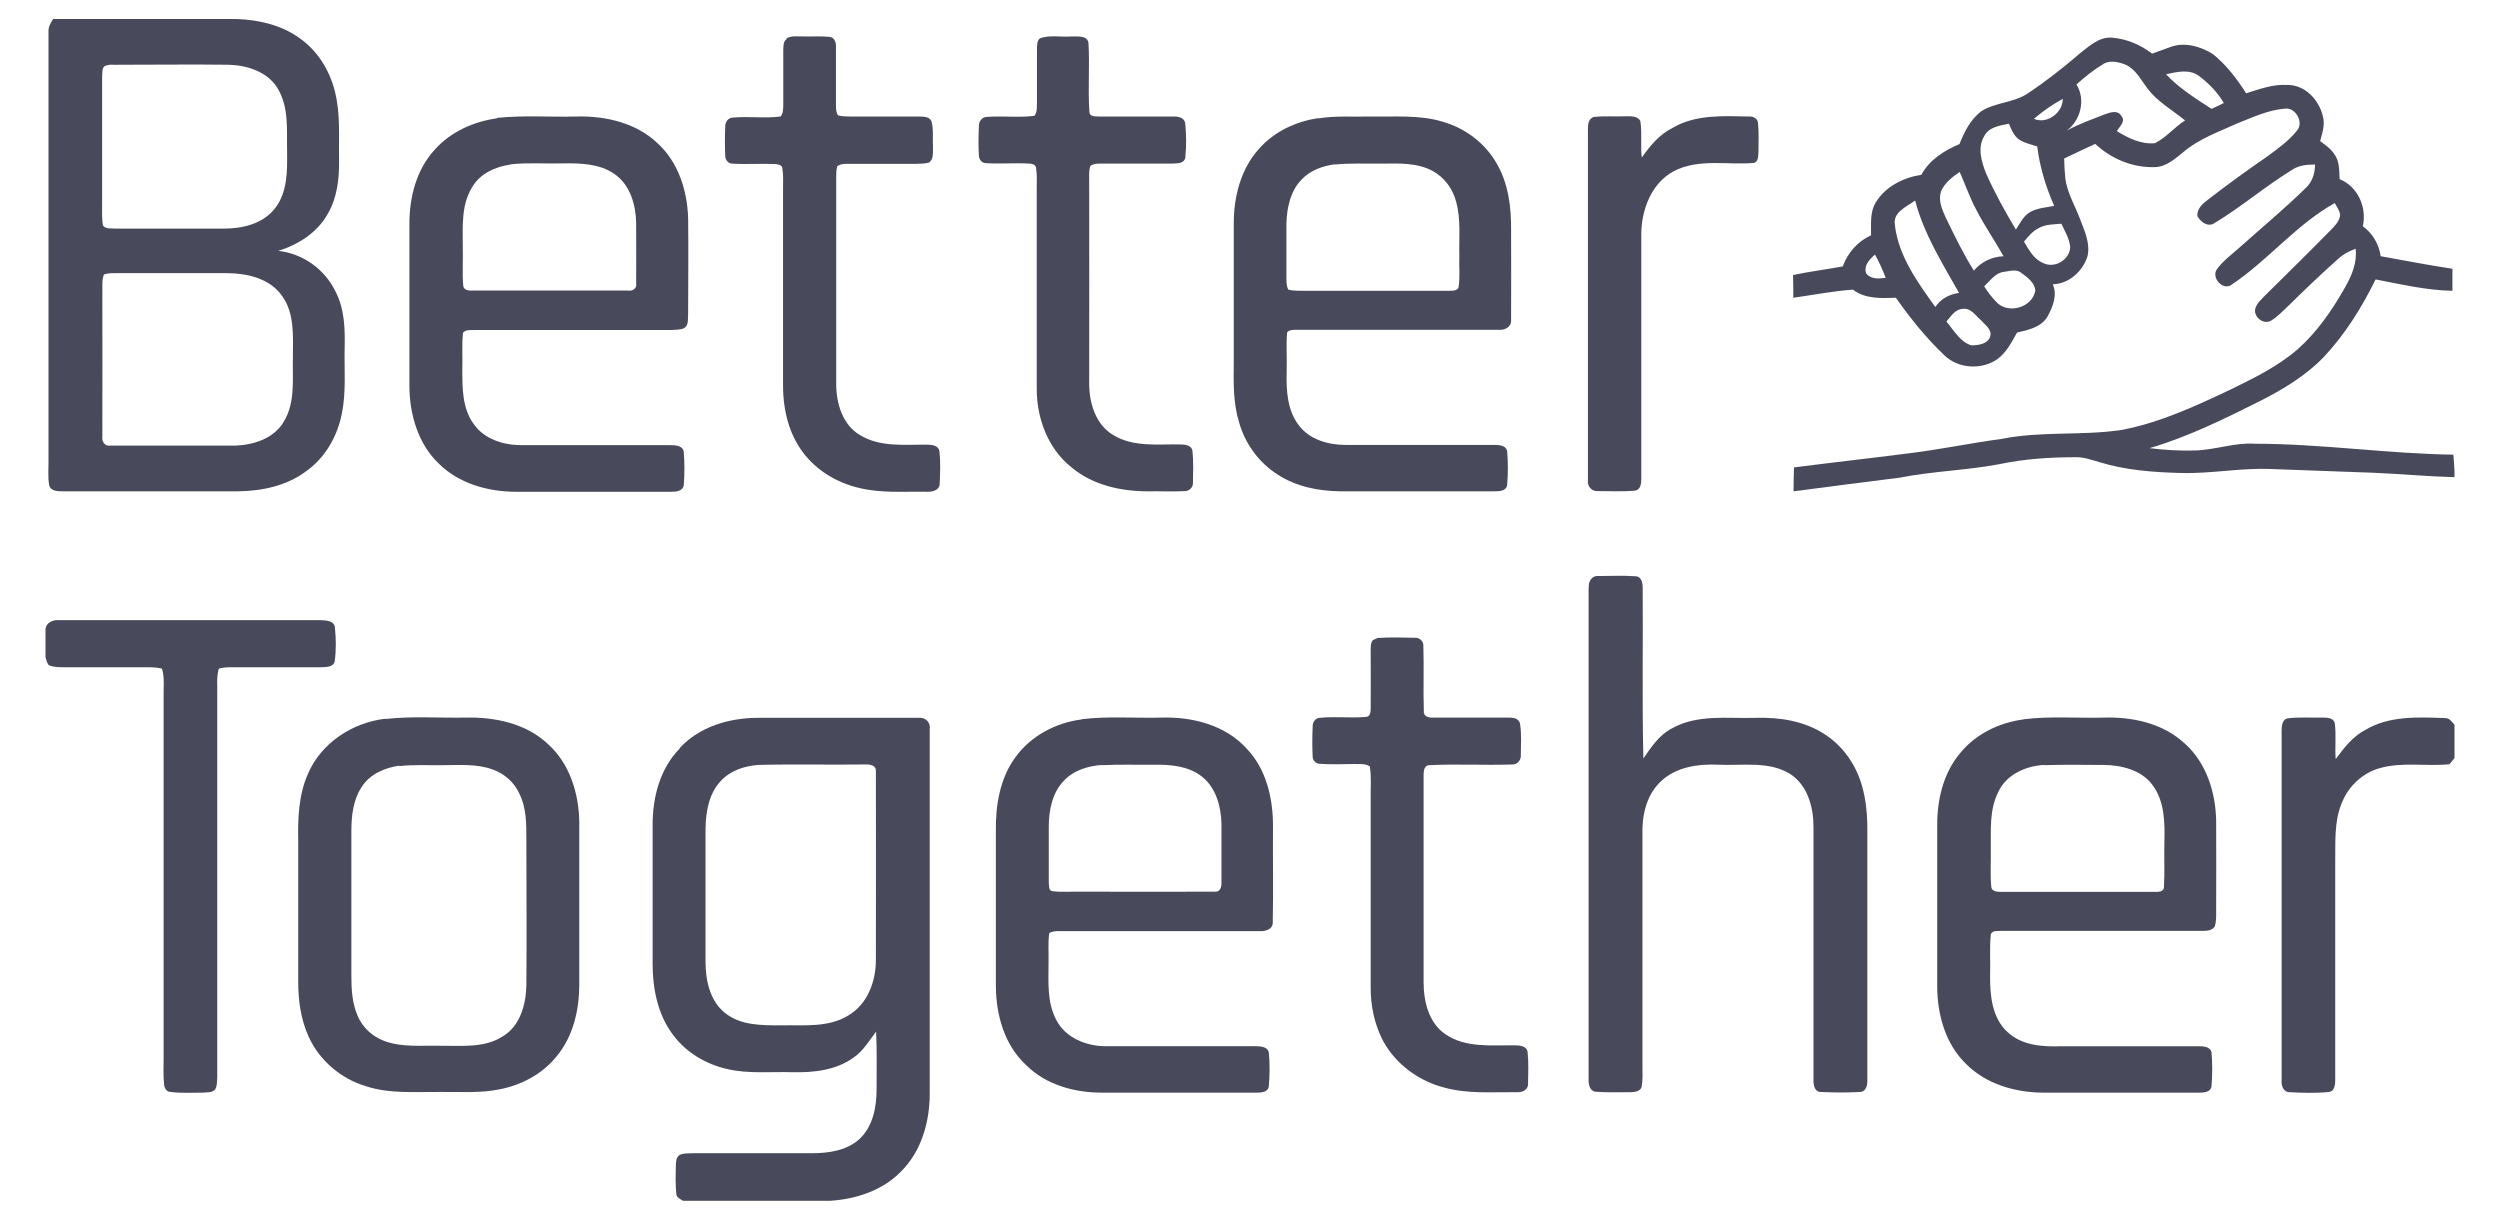
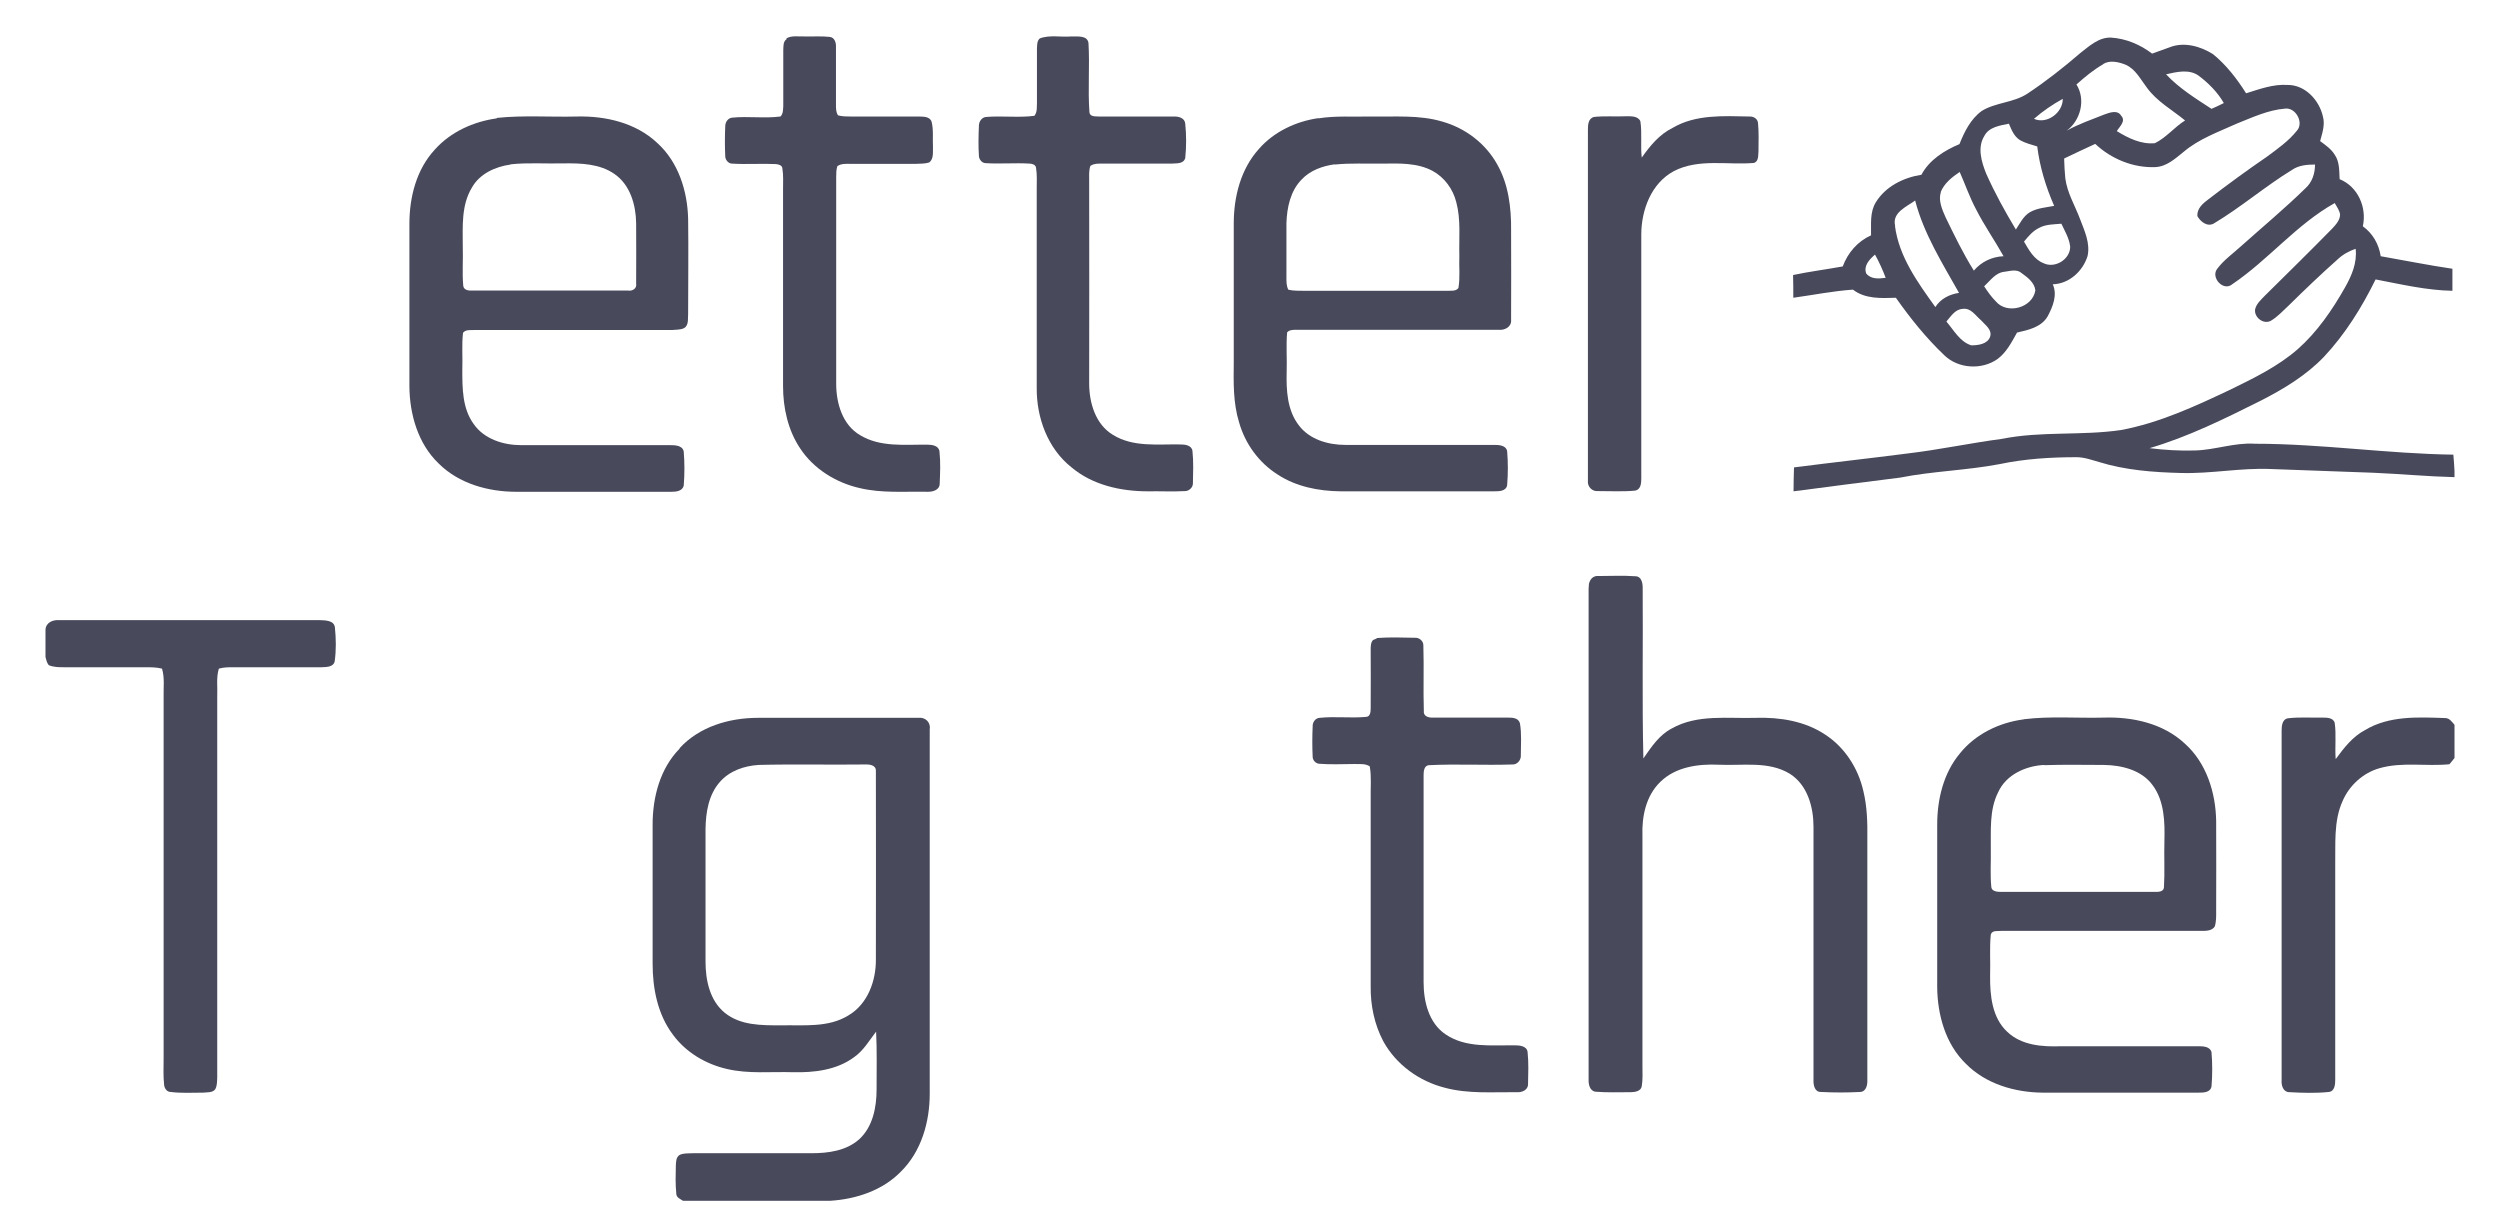
<svg xmlns="http://www.w3.org/2000/svg" id="Layer_1" version="1.1" viewBox="0 0 1077.2 524.4">
  <defs>
    <style> .st0 { fill: #484a5c; } </style>
  </defs>
-   <path class="st0" d="M23.1,8.2h78.9c9.3.3,18.9,2.5,26.6,7.9,8,5.4,13.4,14,15.7,23.3,2.5,9.8,1.6,19.9,1.8,29.8.1,7.8-.8,15.9-4.8,22.8-4.4,8.1-12.7,13.4-21.4,16.1,10.4,1.1,19.9,7.8,24.5,17.2,4.1,7.6,4.3,16.4,4.1,24.9-.2,9.3.7,18.8-1.2,28-1.9,9.7-7.1,18.9-15.2,24.7-8.4,6.4-19.2,8.7-29.6,8.8-25,0-50,0-75.1,0-2.2,0-5.5.1-6.2-2.6-.7-3.9-.2-7.9-.3-11.9,0-61,0-122.1,0-183.1-.2-2.2.8-4.2,2-5.9ZM44.9,28.6c-1.1,1.3-.7,3.1-.9,4.6,0,18.3,0,36.6,0,55,0,3-.2,6.1.4,9,1.2,1.6,3.4,1.1,5.2,1.3,15.6,0,31.3,0,46.9,0,7.9,0,16.6-2,21.8-8.5,5.6-6.9,5.5-16.3,5.4-24.7-.2-9.1.9-18.9-4-27.1-4.3-7.3-13.2-10.1-21.3-10.3-15.6-.2-31.2,0-46.9,0-2.2.2-4.8-.5-6.7.8ZM44.8,118.3c-.8,1.9-.7,3.9-.7,5.9.1,21.3,0,42.7,0,64-.3,2,1.1,4.2,3.4,3.8,17.7,0,35.5,0,53.2,0,8.1-.1,17.2-2.9,21.5-10.2,5.1-8.2,3.8-18.3,4-27.6,0-9.1.9-19.2-4.8-26.9-5.4-7.5-15.2-9.6-23.9-9.6-16,0-31.9,0-47.9,0-1.6,0-3.3,0-4.9.6Z" />
  <path class="st0" d="M338.9,16.5c2.3-1.3,5.1-.7,7.7-.8,3.6.1,7.3-.2,10.9.2,2.1.2,2.8,2.5,2.7,4.3,0,8.3,0,16.7,0,25,0,1.5,0,3.2.9,4.5,1.8.5,3.6.5,5.4.5,9.7,0,19.4,0,29.1,0,2,.1,4.9-.2,5.8,2.2.9,3.5.4,7.3.6,10.9-.1,2.3.4,5.1-1.6,6.7-1.9.6-3.9.5-5.8.6-9.3,0-18.6,0-28,0-2,0-4.1-.2-5.8,1-.5,1.6-.5,3.2-.5,4.9,0,29.6,0,59.3,0,88.9,0,8.3,2.7,17.7,10.3,22.1,8.7,5.3,19.3,4,29,4.1,2,0,4.9.4,5.2,2.9.5,4.6.3,9.3.1,13.9,0,2.8-3.1,3.6-5.4,3.5-9.7-.2-19.6.7-29.1-1.6-10.2-2.3-19.9-8.3-25.7-17.2-5.2-7.8-7.3-17.4-7.3-26.7,0-28.3,0-56.6,0-84.9,0-3,.2-6-.3-9-.1-1.3-1.7-1.7-2.8-1.8-6.3-.3-12.6.2-18.9-.2-1.5,0-2.8-1.5-2.9-3-.2-4.4-.2-8.8,0-13.2,0-1.7,1.2-3.4,2.9-3.6,6.9-.7,14,.4,20.9-.5,1.2-1.2,1.1-3.1,1.2-4.6,0-8,0-16.1,0-24.1.1-1.6-.1-3.6,1.4-4.6Z" />
  <path class="st0" d="M447.9,16.6c4.3-1.7,9.2-.5,13.7-.9,2.5.1,6.9-.6,7.4,2.8.6,9.9-.3,19.8.4,29.7.1,2.2,2.5,1.9,4.1,2,10.7,0,21.5,0,32.2,0,2.1-.1,4.8.6,5,3.1.5,4.9.5,9.9,0,14.8-.8,2.7-3.9,2.2-6,2.4-9.7,0-19.4,0-29.1,0-1.9,0-4.1-.2-5.8,1-.7,2.2-.5,4.5-.5,6.8.1,29,0,57.9,0,86.9,0,8.3,2.7,17.7,10.3,22.2,8.7,5.4,19.4,3.9,29.1,4.1,2,0,4.8.4,5.1,2.8.5,4.6.3,9.4.2,14,0,1.8-1.7,3.3-3.4,3.3-5.3.3-10.6,0-16,.1-11.7,0-23.9-2.7-33-10.4-10.2-8.1-15-21.4-14.9-34.1,0-28.7,0-57.4,0-86,0-2.9.2-5.9-.3-8.9-.1-1.3-1.7-1.8-2.7-1.8-6.3-.4-12.7.2-19-.2-1.5,0-2.8-1.5-2.9-3-.3-4.4-.2-8.8,0-13.2,0-1.7,1.2-3.5,3-3.7,7-.6,14,.4,20.9-.5,1.3-1.6,1-3.8,1.1-5.7,0-7.7,0-15.4,0-23.1.1-1.5-.1-3.5,1.3-4.6Z" />
-   <path class="st0" d="M896.3,22.9c3.9-3,8-6.9,13.3-6.7,6.4.4,12.6,3,17.7,6.9,2.5-.9,5-1.8,7.5-2.7,6.2-2.5,13.3-.5,18.7,2.9,5.8,4.7,10.4,10.7,14.3,16.9,5.8-1.8,11.6-4,17.8-3.6,7.6-.1,13.7,6.5,15.3,13.6,1,3.6-.3,7.2-1.2,10.6,2.3,1.7,4.8,3.4,6.3,5.9,2.1,3,1.9,6.9,2.1,10.5,7.9,3.2,11.8,12.2,10,20.3,4.3,3.1,6.9,7.7,7.7,12.9,10.3,1.8,20.6,3.9,30.9,5.4,0,3.2,0,6.3,0,9.5-11.2-.2-22.1-2.8-33.1-4.9-5.9,12-13.1,23.6-22.3,33.4-7.7,8-17.3,13.8-27.1,18.8-15.6,7.8-31.3,15.6-48,20.5,6.5.8,13,1.2,19.5,1,8.7-.2,17.2-3.5,25.9-2.9,28.6,0,56.9,4.3,85.5,4.7.2,2.4.4,4.7.5,7.1v2.6c-11.7-.3-23.3-1.4-35-1.9-14.7-.6-29.4-1-44-1.6-13-.6-25.9,2.1-39,1.7-11.8-.3-23.8-1.2-35.1-4.7-3.2-.9-6.4-2.1-9.8-2.1-11.1,0-22.3.7-33.2,3-14.2,2.7-28.7,3-42.8,5.8-15.3,1.9-30.6,3.9-45.9,5.9,0-3.4.1-6.9.2-10.3,16.3-2.1,32.6-3.9,48.9-6,13.6-1.6,27.1-4.5,40.7-6.3,16.9-3.4,34.3-1.3,51.3-3.8,16.6-3.1,32.1-10.3,47.3-17.5,10-4.9,20.3-9.9,28.8-17.3,8.4-7.4,14.9-16.9,20.4-26.6,2.9-5.1,5.3-10.7,4.6-16.7-2.9,1-5.6,2.5-7.8,4.6-7.2,6.4-14.2,13.1-21,19.8-2.5,2.3-4.8,4.9-7.7,6.6-3.2,1.8-7.4-1.5-6.8-5,.6-2.4,2.6-4.1,4.2-5.8,9.7-9.6,19.5-19.2,29-28.9,1.6-1.7,3.4-3.7,3.4-6.1-.3-1.8-1.4-3.3-2.3-4.9-16.5,9.2-28.6,24.5-44.2,35-3.8,3.2-9.3-2.9-6.5-6.6,2.8-3.8,6.8-6.6,10.3-9.8,9.3-8.3,18.9-16.3,27.8-25,2.9-2.6,4.1-6.4,4.1-10.2-3.4,0-7,.3-9.9,2.3-11.6,7.1-22,16.1-33.7,23.1-2.8,1.6-5.8-.8-7.1-3.2-.2-3.2,2.3-5.4,4.6-7.1,8.3-6.4,16.8-12.6,25.4-18.5,4.6-3.4,9.3-6.7,12.9-11.2,3.1-3.4-.5-10.1-5.1-9.5-7.4.6-14.1,3.8-20.9,6.5-7.9,3.6-16.2,6.5-22.9,12.2-3.6,2.9-7.3,6.3-12.1,6.5-9.5.4-19-3.5-25.9-10-4.5,2-8.9,4.2-13.4,6.3.1,2.8.2,5.7.5,8.5.8,6.3,4.2,11.8,6.4,17.7,1.9,5,4.4,10.3,3.2,15.8-2,6.5-7.9,12-15,12.2,2.1,4.6,0,9.7-2.2,13.8-2.7,4.7-8.4,5.9-13.2,7-2.3,4.1-4.5,8.5-8.4,11.4-6.8,4.8-16.9,4.2-22.9-1.6-7.9-7.5-14.7-16-20.9-24.8-6.3.2-13.2.6-18.5-3.5-8.6.6-17.1,2.3-25.7,3.5,0-3.3,0-6.5-.1-9.8,7.1-1.5,14.3-2.4,21.4-3.7,2.2-5.9,6.4-10.8,12.2-13.4.1-4.8-.6-10,2.1-14.3,4.2-6.8,11.9-10.6,19.6-11.8,3.4-6.4,9.9-10.5,16.4-13.2,2.1-5.3,4.8-10.8,9.6-14.3,6-3.7,13.6-3.5,19.6-7.4,8-5.3,15.5-11.2,22.7-17.4ZM906.2,27.7c-4.2,2.4-7.9,5.5-11.5,8.7,4.1,6.5,1.8,15.5-4.2,19.9,5.2-2.9,10.8-4.8,16.3-7,2.3-.8,5.6-2.1,7.2.6,2.1,2.3-.7,4.6-1.9,6.6,4.9,3,10.5,5.8,16.4,5.2,4.9-2.4,8.4-6.9,13-9.8-5.6-4.6-12.2-8.2-16.5-14.2-2.7-3.5-4.8-7.9-9.1-9.8-3-1.2-6.8-2.1-9.7-.3ZM933.3,32c5.6,6,12.7,10.4,19.6,14.9,1.8-.8,3.6-1.6,5.3-2.5-2.7-4.7-6.7-8.7-11-11.9-4.1-2.8-9.4-1.5-13.8-.5ZM876.4,51.2c5.6,2.5,12.5-2.7,12.4-8.6-4.4,2.4-8.6,5.3-12.4,8.6ZM855,58.6c-3.1,5-1.2,11.2.8,16.2,3.7,8.3,8.1,16.3,12.8,24.1,1.8-2.7,3.2-5.8,6.1-7.5,3.2-1.8,6.9-2,10.4-2.7-3.6-8.2-6.2-16.8-7.3-25.6-2.5-.8-5.1-1.4-7.4-2.7-2.6-1.6-3.7-4.5-4.8-7.1-3.9.8-8.6,1.4-10.6,5.3ZM836.3,82.7c-1.2,3.7.5,7.5,2,10.9,3.8,7.8,7.6,15.7,12.2,23,3.2-3.8,7.8-6,12.8-6.2-3.8-6.8-8.3-13.2-11.8-20.1-2.8-5.2-4.7-10.8-7.1-16.2-3.3,2.2-6.7,4.9-8.2,8.7ZM816.5,97.3c1.7,13.3,9.8,24.4,17.4,35,2.3-3.6,6.1-5.5,10.2-6.1-7.2-12.8-15.2-25.5-18.9-39.8-3.7,2.7-10.1,5.2-8.6,11ZM878.6,98.2c-2.7,1.3-4.6,3.6-6.5,5.9,2.1,3.6,4.3,7.7,8.4,9.3,4.9,2.4,11.5-1.6,11.5-7.1-.4-3.6-2.3-6.7-3.8-9.9-3.2.3-6.7.2-9.6,1.8ZM804.1,117.8c2,2.6,5.5,2.3,8.4,1.9-1.3-3.4-2.8-6.8-4.6-10-2.3,2-5,4.7-3.8,8.1ZM854.9,123.3c1.5,2.3,3.1,4.6,5.1,6.6,4.8,5.7,15.8,2.8,17-4.8-.4-3.4-3.4-5.6-5.9-7.4-2.1-1.9-5-.9-7.4-.6-3.8.3-6.1,3.8-8.7,6.2ZM838.7,138.6c3.2,3.7,5.8,8.7,10.7,10.2,2.9,0,7-.5,8.1-3.7,1-3.1-2.2-5.1-3.9-7.1-2.4-2-4.4-5.5-8-4.9-3.2.2-5,3.2-6.9,5.4Z" />
+   <path class="st0" d="M896.3,22.9c3.9-3,8-6.9,13.3-6.7,6.4.4,12.6,3,17.7,6.9,2.5-.9,5-1.8,7.5-2.7,6.2-2.5,13.3-.5,18.7,2.9,5.8,4.7,10.4,10.7,14.3,16.9,5.8-1.8,11.6-4,17.8-3.6,7.6-.1,13.7,6.5,15.3,13.6,1,3.6-.3,7.2-1.2,10.6,2.3,1.7,4.8,3.4,6.3,5.9,2.1,3,1.9,6.9,2.1,10.5,7.9,3.2,11.8,12.2,10,20.3,4.3,3.1,6.9,7.7,7.7,12.9,10.3,1.8,20.6,3.9,30.9,5.4,0,3.2,0,6.3,0,9.5-11.2-.2-22.1-2.8-33.1-4.9-5.9,12-13.1,23.6-22.3,33.4-7.7,8-17.3,13.8-27.1,18.8-15.6,7.8-31.3,15.6-48,20.5,6.5.8,13,1.2,19.5,1,8.7-.2,17.2-3.5,25.9-2.9,28.6,0,56.9,4.3,85.5,4.7.2,2.4.4,4.7.5,7.1v2.6c-11.7-.3-23.3-1.4-35-1.9-14.7-.6-29.4-1-44-1.6-13-.6-25.9,2.1-39,1.7-11.8-.3-23.8-1.2-35.1-4.7-3.2-.9-6.4-2.1-9.8-2.1-11.1,0-22.3.7-33.2,3-14.2,2.7-28.7,3-42.8,5.8-15.3,1.9-30.6,3.9-45.9,5.9,0-3.4.1-6.9.2-10.3,16.3-2.1,32.6-3.9,48.9-6,13.6-1.6,27.1-4.5,40.7-6.3,16.9-3.4,34.3-1.3,51.3-3.8,16.6-3.1,32.1-10.3,47.3-17.5,10-4.9,20.3-9.9,28.8-17.3,8.4-7.4,14.9-16.9,20.4-26.6,2.9-5.1,5.3-10.7,4.6-16.7-2.9,1-5.6,2.5-7.8,4.6-7.2,6.4-14.2,13.1-21,19.8-2.5,2.3-4.8,4.9-7.7,6.6-3.2,1.8-7.4-1.5-6.8-5,.6-2.4,2.6-4.1,4.2-5.8,9.7-9.6,19.5-19.2,29-28.9,1.6-1.7,3.4-3.7,3.4-6.1-.3-1.8-1.4-3.3-2.3-4.9-16.5,9.2-28.6,24.5-44.2,35-3.8,3.2-9.3-2.9-6.5-6.6,2.8-3.8,6.8-6.6,10.3-9.8,9.3-8.3,18.9-16.3,27.8-25,2.9-2.6,4.1-6.4,4.1-10.2-3.4,0-7,.3-9.9,2.3-11.6,7.1-22,16.1-33.7,23.1-2.8,1.6-5.8-.8-7.1-3.2-.2-3.2,2.3-5.4,4.6-7.1,8.3-6.4,16.8-12.6,25.4-18.5,4.6-3.4,9.3-6.7,12.9-11.2,3.1-3.4-.5-10.1-5.1-9.5-7.4.6-14.1,3.8-20.9,6.5-7.9,3.6-16.2,6.5-22.9,12.2-3.6,2.9-7.3,6.3-12.1,6.5-9.5.4-19-3.5-25.9-10-4.5,2-8.9,4.2-13.4,6.3.1,2.8.2,5.7.5,8.5.8,6.3,4.2,11.8,6.4,17.7,1.9,5,4.4,10.3,3.2,15.8-2,6.5-7.9,12-15,12.2,2.1,4.6,0,9.7-2.2,13.8-2.7,4.7-8.4,5.9-13.2,7-2.3,4.1-4.5,8.5-8.4,11.4-6.8,4.8-16.9,4.2-22.9-1.6-7.9-7.5-14.7-16-20.9-24.8-6.3.2-13.2.6-18.5-3.5-8.6.6-17.1,2.3-25.7,3.5,0-3.3,0-6.5-.1-9.8,7.1-1.5,14.3-2.4,21.4-3.7,2.2-5.9,6.4-10.8,12.2-13.4.1-4.8-.6-10,2.1-14.3,4.2-6.8,11.9-10.6,19.6-11.8,3.4-6.4,9.9-10.5,16.4-13.2,2.1-5.3,4.8-10.8,9.6-14.3,6-3.7,13.6-3.5,19.6-7.4,8-5.3,15.5-11.2,22.7-17.4ZM906.2,27.7c-4.2,2.4-7.9,5.5-11.5,8.7,4.1,6.5,1.8,15.5-4.2,19.9,5.2-2.9,10.8-4.8,16.3-7,2.3-.8,5.6-2.1,7.2.6,2.1,2.3-.7,4.6-1.9,6.6,4.9,3,10.5,5.8,16.4,5.2,4.9-2.4,8.4-6.9,13-9.8-5.6-4.6-12.2-8.2-16.5-14.2-2.7-3.5-4.8-7.9-9.1-9.8-3-1.2-6.8-2.1-9.7-.3ZM933.3,32c5.6,6,12.7,10.4,19.6,14.9,1.8-.8,3.6-1.6,5.3-2.5-2.7-4.7-6.7-8.7-11-11.9-4.1-2.8-9.4-1.5-13.8-.5ZM876.4,51.2c5.6,2.5,12.5-2.7,12.4-8.6-4.4,2.4-8.6,5.3-12.4,8.6ZM855,58.6c-3.1,5-1.2,11.2.8,16.2,3.7,8.3,8.1,16.3,12.8,24.1,1.8-2.7,3.2-5.8,6.1-7.5,3.2-1.8,6.9-2,10.4-2.7-3.6-8.2-6.2-16.8-7.3-25.6-2.5-.8-5.1-1.4-7.4-2.7-2.6-1.6-3.7-4.5-4.8-7.1-3.9.8-8.6,1.4-10.6,5.3ZM836.3,82.7c-1.2,3.7.5,7.5,2,10.9,3.8,7.8,7.6,15.7,12.2,23,3.2-3.8,7.8-6,12.8-6.2-3.8-6.8-8.3-13.2-11.8-20.1-2.8-5.2-4.7-10.8-7.1-16.2-3.3,2.2-6.7,4.9-8.2,8.7ZM816.5,97.3c1.7,13.3,9.8,24.4,17.4,35,2.3-3.6,6.1-5.5,10.2-6.1-7.2-12.8-15.2-25.5-18.9-39.8-3.7,2.7-10.1,5.2-8.6,11ZM878.6,98.2c-2.7,1.3-4.6,3.6-6.5,5.9,2.1,3.6,4.3,7.7,8.4,9.3,4.9,2.4,11.5-1.6,11.5-7.1-.4-3.6-2.3-6.7-3.8-9.9-3.2.3-6.7.2-9.6,1.8ZM804.1,117.8c2,2.6,5.5,2.3,8.4,1.9-1.3-3.4-2.8-6.8-4.6-10-2.3,2-5,4.7-3.8,8.1ZM854.9,123.3c1.5,2.3,3.1,4.6,5.1,6.6,4.8,5.7,15.8,2.8,17-4.8-.4-3.4-3.4-5.6-5.9-7.4-2.1-1.9-5-.9-7.4-.6-3.8.3-6.1,3.8-8.7,6.2ZM838.7,138.6c3.2,3.7,5.8,8.7,10.7,10.2,2.9,0,7-.5,8.1-3.7,1-3.1-2.2-5.1-3.9-7.1-2.4-2-4.4-5.5-8-4.9-3.2.2-5,3.2-6.9,5.4" />
  <path class="st0" d="M214.1,50.8c11.4-1.2,23-.3,34.5-.6,12.3-.3,25.4,2.7,34.6,11.4,9.1,8.2,13,20.7,13.3,32.6.2,13.7,0,27.4,0,41.1-.2,2,.4,4.9-1.8,6.1-1.6.8-3.5.6-5.3.8-28.3,0-56.7,0-85,0-1.7.1-3.7-.3-4.9,1.2-.6,5.3-.1,10.6-.3,15.9,0,8,0,16.7,4.9,23.4,4.5,6.5,12.8,9.1,20.4,9.1,21.3,0,42.7,0,64,0,2.2,0,5.5,0,6.1,2.7.4,4.9.4,9.9,0,14.8-.6,2.3-3.2,2.6-5.2,2.6-22.3,0-44.6,0-67,0-12,0-24.7-3.5-33.4-12.2-8.9-8.5-12.5-21.2-12.6-33.2,0-23.4,0-46.7,0-70.1,0-11.4,3-23.4,11-32,6.8-7.6,16.6-12,26.6-13.4ZM220,70.9c-6.6.9-13.4,4-16.7,10-4.6,7.6-3.9,16.8-3.9,25.2.2,5.7-.3,11.3.2,17,.2,2,2.5,2.2,4,2.1,22.4,0,44.7,0,67.1,0,1.8.3,3.8-.9,3.4-3,.1-8.7,0-17.3,0-26-.1-7.8-2.5-16.5-9.3-21.2-6.4-4.5-14.6-4.7-22.2-4.6-7.5.2-15.1-.4-22.6.4Z" />
  <path class="st0" d="M568.1,51c7.4-1.2,15-.6,22.5-.8,10.3.2,20.9-.8,30.9,2.2,9.9,2.8,18.6,9.4,23.6,18.4,4.9,8.6,6.1,18.7,6,28.4,0,12.9.1,25.7,0,38.6.3,3-2.7,4.6-5.4,4.3-29,0-58.1,0-87.1,0-1.4,0-3,0-4,1.1-.5,5.6,0,11.3-.2,17-.2,7.9.2,16.5,5.2,23,4.6,6.2,12.7,8.5,20.1,8.5,21.3,0,42.7,0,64,0,2.1,0,5.2.1,5.7,2.7.4,4.8.4,9.7,0,14.6-.4,2.7-3.5,2.7-5.7,2.7-22,0-44.1,0-66.1,0-9.4-.1-19.2-2-27.2-7.3-8-5.1-13.9-13.2-16.5-22.4-2.6-8.4-2.4-17.2-2.3-25.9,0-20,0-40,0-59.9,0-11.4,3-23.4,10.9-32.1,6.5-7.4,15.9-11.8,25.6-13.2ZM575.1,70.8c-5.2.7-10.6,2.6-14.3,6.6-4.8,4.9-6.3,12.1-6.5,18.8,0,7.7,0,15.3,0,23,0,1.9-.1,3.8.8,5.6,2.8.7,5.7.4,8.5.5,20,0,40,0,60,0,1.6-.1,3.7.3,4.8-1.2.8-4.6.2-9.2.4-13.8-.2-7.7.7-15.6-1.3-23.1-1.4-5.7-5.1-10.8-10.3-13.6-6.6-3.5-14.3-3.2-21.6-3.1-6.8.1-13.7-.3-20.5.4Z" />
  <path class="st0" d="M686.7,50.4c4.6-.5,9.2-.1,13.9-.3,2.1,0,5.1-.2,6.2,2.1.8,5.2,0,10.5.6,15.7,3.6-5.1,7.6-10,13.3-12.8,10-5.9,22-5.1,33.1-4.9,1.8-.1,3.6,1,3.7,2.9.4,4,.2,8,.2,12-.2,1.8.2,4.3-1.9,5.1-11.4,1-23.8-2-34.5,3.5-9.8,5.2-14.1,16.8-14.1,27.4,0,35,0,70.1,0,105.1,0,2-.2,4.7-2.6,5.2-5.3.5-10.7.2-16,.2-2.5.3-4.7-1.9-4.4-4.4,0-50.3,0-100.7,0-151,0-2.2,0-5.1,2.6-5.8Z" />
  <path class="st0" d="M684.6,253.1c-.3-2.3,1.2-5.1,3.9-4.9,5.4,0,10.8-.3,16.2.1,2.5,0,3.1,2.8,3.1,4.8.2,24.6-.3,49.1.3,73.7,3.4-4.9,6.8-10.1,12.2-12.9,11.1-6.3,24.3-4.2,36.4-4.6,10.3-.3,21,1.4,29.7,7.2,8.5,5.5,14.3,14.6,16.5,24.4,1.6,6.6,1.8,13.5,1.7,20.3,0,34.7,0,69.4,0,104.1.1,2-.4,5-3,5.2-5.7.3-11.4.3-17.1,0-2.7,0-3.2-3.2-3.1-5.3,0-36.3,0-72.7,0-109,0-8.5-2.6-18-10.2-22.8-9.2-5.6-20.4-3.4-30.6-3.9-8.8-.4-18.6.9-25.2,7.4-6.2,6-8,14.9-7.7,23.2,0,33,0,66,0,99,0,3,.2,6-.3,8.9-.3,2.2-3,2.6-4.8,2.6-5,0-10.1.2-15.1-.2-2.5-.3-3.1-3.2-3-5.3,0-70.7,0-141.4,0-212.1Z" />
  <path class="st0" d="M19.6,271.3c.2-3.1,3.2-4.3,5.9-4.1,37.4,0,74.7,0,112.1,0,2.4.1,6.3,0,6.7,3.1.5,4.9.6,9.8-.1,14.7-.6,2.5-3.6,2.4-5.6,2.5-12.7,0-25.3,0-38,0-2.1,0-4.2,0-6.3.6-1.2,3.9-.5,8.1-.7,12.1,0,54.7,0,109.4,0,164.1-.1,1.7,0,3.6-.9,5.1-1.2,1.5-3.4,1.2-5.2,1.4-4.7,0-9.4.3-14-.3-1.7,0-2.7-1.7-2.8-3.2-.4-3.7-.2-7.4-.2-11.1,0-52,0-103.9,0-155.9-.1-4.1.5-8.3-.7-12.2-2.4-.6-4.8-.6-7.2-.6-11.7,0-23.3,0-35,0-2.2,0-4.5,0-6.6-.9-.8-1-1.1-2.3-1.4-3.5v-11.8Z" />
  <path class="st0" d="M591.9,275.7c.4-.2,1.2-.6,1.6-.8,5.3-.4,10.7-.2,16-.1,2-.2,3.9,1.4,3.8,3.4.3,9.4-.1,18.7.2,28.1-.3,2.3,2,3,3.9,2.9,10.7,0,21.4,0,32.1,0,2,0,4.7,0,5.4,2.4.8,4.5.4,9.1.4,13.7.2,2.2-1.6,4.3-3.8,4.1-11.9.4-23.8-.3-35.7.3-2.3.1-2.4,2.8-2.4,4.5,0,29.7,0,59.4,0,89,0,8.3,2.2,17.6,9.5,22.5,8.7,5.9,19.7,4.6,29.6,4.7,2.1,0,5.3.2,5.7,2.8.5,4.7.3,9.4.2,14,0,2.5-2.7,3.6-4.9,3.4-10.3-.1-20.8.8-30.9-1.9-11.1-2.8-21.1-10-26.6-20.1-3.8-7.2-5.5-15.4-5.4-23.6,0-27,0-54,0-81-.1-4.6.4-9.2-.4-13.8-2-1.3-4.4-.9-6.7-1-5,0-10,.3-14.9-.1-1.6,0-3-1.5-3-3-.2-4.4-.2-8.7,0-13.1-.1-1.7,1.1-3.6,3-3.7,6.6-.7,13.3.2,19.9-.4,2,0,2.1-2.3,2.1-3.8.1-8.4,0-16.7,0-25.1,0-1.5,0-3.4,1.2-4.4Z" />
-   <path class="st0" d="M166.1,309.8c11.5-1.3,23-.4,34.5-.6,12.6-.3,26.1,2.5,35.5,11.4,9.4,8.4,13.3,21.3,13.5,33.5,0,23.4,0,46.7,0,70,0,11-2.6,22.5-9.8,31.1-6.1,7.6-15.2,12.4-24.7,14.2-8.4,1.7-17,1-25.5,1.1-10.7-.1-21.7.9-32-2.5-10.7-3.2-20-11.1-24.6-21.3-3.4-7.4-4.5-15.6-4.5-23.7,0-20.3,0-40.6,0-60.9-.2-9.7.2-19.7,4.2-28.7,5.7-13.3,19.1-22,33.2-23.7ZM172.1,329.9c-6.4.9-12.9,3.7-16.4,9.4-3.6,5.6-4.3,12.4-4.3,18.9,0,20.7,0,41.4,0,62.1,0,5.9.3,11.9,2.7,17.4,2.1,5,6.3,8.9,11.4,10.8,7.7,2.9,16.1,1.9,24.2,2.1,9.1-.1,19,1.1,27-4.1,7.5-4.5,10-13.9,10.1-22.2.2-21,0-42,0-63,0-6.5,0-13.3-3-19.3-2.2-4.9-6.4-8.6-11.4-10.4-7-2.6-14.6-1.9-21.9-1.9-6.2.1-12.4-.3-18.5.4Z" />
  <path class="st0" d="M292.8,322.4c8.5-9.3,21.4-13.1,33.8-13.1,23.1,0,46.1,0,69.1,0,2.9-.4,5.4,1.9,4.9,4.9,0,52.4,0,104.7,0,157.1,0,12.1-3.6,24.9-12.5,33.6-7.9,8.1-19.3,11.8-30.4,12.5h-63.4c-1.2-.8-2.9-1.4-2.9-3.1-.4-4-.3-8-.2-11.9.1-1.7,0-3.8,1.7-4.8,1.8-.8,3.8-.6,5.7-.7,17,0,34,0,51,0,7.2,0,15-1,20.6-6,5.9-5.4,7.5-13.8,7.5-21.5,0-8.3.2-16.6-.2-24.9-3,3.9-5.5,8.3-9.6,11.1-7.5,5.5-17.1,6.6-26.2,6.4-9.5-.3-19.2.8-28.5-1.4-9.1-2.1-17.6-7.1-23.2-14.7-6.6-8.7-8.8-19.9-8.8-30.6,0-20,0-40,0-60,0-11.8,3.2-24.2,11.7-32.8ZM326.8,329.6c-6.1.4-12.4,2.5-16.6,7.3-4.9,5.5-6.1,13.2-6.2,20.3,0,19,0,38.1,0,57.1,0,8,1.8,16.8,8.3,22.1,6.8,5.5,15.9,5.4,24.2,5.4,9.8-.2,20.4,1.1,29.1-4.3,8.3-4.9,11.9-14.9,11.8-24.2,0-27,.1-54,0-81.1.1-2.7-3-2.9-4.9-2.8-15.2.2-30.5-.2-45.8.2Z" />
-   <path class="st0" d="M466,309.9c11.4-1.4,23-.4,34.5-.7,13.3-.4,27.5,3.2,36.7,13.4,8.5,8.9,11.4,21.6,11.3,33.7-.1,13.7.2,27.4-.1,41,.2,3.2-3.3,4.1-5.8,3.9-28.7,0-57.4,0-86.1,0-1.5,0-3.1,0-4.4.9-.6,4-.2,8.2-.3,12.2,0,8.5-.8,17.6,3.4,25.3,4,7.7,13,11.2,21.3,11.2,21.4,0,42.7,0,64.1,0,2.2,0,5.4,0,6.1,2.6.5,4.9.4,9.9,0,14.8-.4,2.4-3.2,2.6-5.1,2.6-22.4,0-44.7,0-67,0-11.7,0-24-3.4-32.5-11.9-9.2-8.5-12.9-21.4-13-33.7,0-22.3,0-44.6,0-66.9-.2-11.1,1.7-22.9,8.4-32,6.6-9.2,17.4-14.9,28.5-16.3ZM474.9,329.6c-5.9.4-12.1,2.2-16.3,6.6-5.2,5.2-6.7,12.9-6.7,20,0,8,0,16.1,0,24.1.2,1.4-.2,3.5,1.7,3.7,4,.5,8,.1,12,.2,19.4,0,38.7.1,58.1,0,2.1.1,2.7-2.2,2.6-3.9,0-8.5,0-16.9,0-25.4-.2-7.6-2.4-15.7-8.7-20.5-5.9-4.5-13.7-5-20.8-4.9-7.2.1-14.5-.2-21.7.2Z" />
  <path class="st0" d="M872.1,309.9c11.4-1.4,23-.4,34.4-.7,12.4-.4,25.6,2.5,34.9,11.2,9.3,8.3,13.3,21.1,13.5,33.3.1,12.9,0,25.7,0,38.6,0,2.3.1,4.7-.6,6.9-1.3,2-3.9,1.9-6,1.9-28.7,0-57.3,0-86,0-1.5.2-3.8-.4-4.5,1.5-.6,5.9-.1,11.8-.3,17.7-.1,8.5.8,18.2,7.4,24.3,6.2,5.9,15.2,6.5,23.3,6.2,19.7,0,39.3,0,59,0,2.1,0,5.1.1,5.7,2.6.4,4.9.4,9.8,0,14.7-.5,2.7-3.5,2.7-5.7,2.7-22.3,0-44.7,0-67,0-12-.1-24.5-3.7-33.1-12.4-8.8-8.5-12.3-21.1-12.4-33.1,0-23.3,0-46.7,0-70,0-10.9,2.7-22.2,9.8-30.7,6.7-8.3,16.8-13.2,27.2-14.6ZM880.8,329.6c-8,.4-16.5,4.2-19.9,11.9-3.8,7.6-3,16.4-3.1,24.7.1,5.3-.3,10.6.2,15.8.1,2.3,2.9,2.3,4.6,2.3,22,0,44,0,66,0,1.4,0,3.6,0,3.8-1.9.4-6.7,0-13.4.2-20.1.2-8.2,0-17.2-5.1-24-4.7-6.5-13.3-8.6-21-8.7-8.6,0-17.2-.2-25.7.1Z" />
  <path class="st0" d="M985.8,309.5c4.9-.6,9.9-.2,14.9-.3,1.9,0,4.8,0,5.3,2.4.7,5.1,0,10.3.4,15.5,3.5-4.8,7.3-9.7,12.6-12.5,10.4-6.3,23-5.6,34.6-5.2,1.9,0,2.9,1.7,4,2.9v14.3c-.7.9-1.4,1.8-2.2,2.7-10,1-20.3-1.1-30.1,1.7-7.1,2-13,7.4-15.9,14.1-4,8.8-3,18.8-3.2,28.2,0,30.7,0,61.3,0,92,0,1.9-.2,4.9-2.7,5.2-5.6.6-11.4.4-17,.1-2.8,0-3.6-3-3.4-5.3,0-50,0-100.1,0-150.1,0-2.2.1-5.2,2.7-5.7Z" />
</svg>